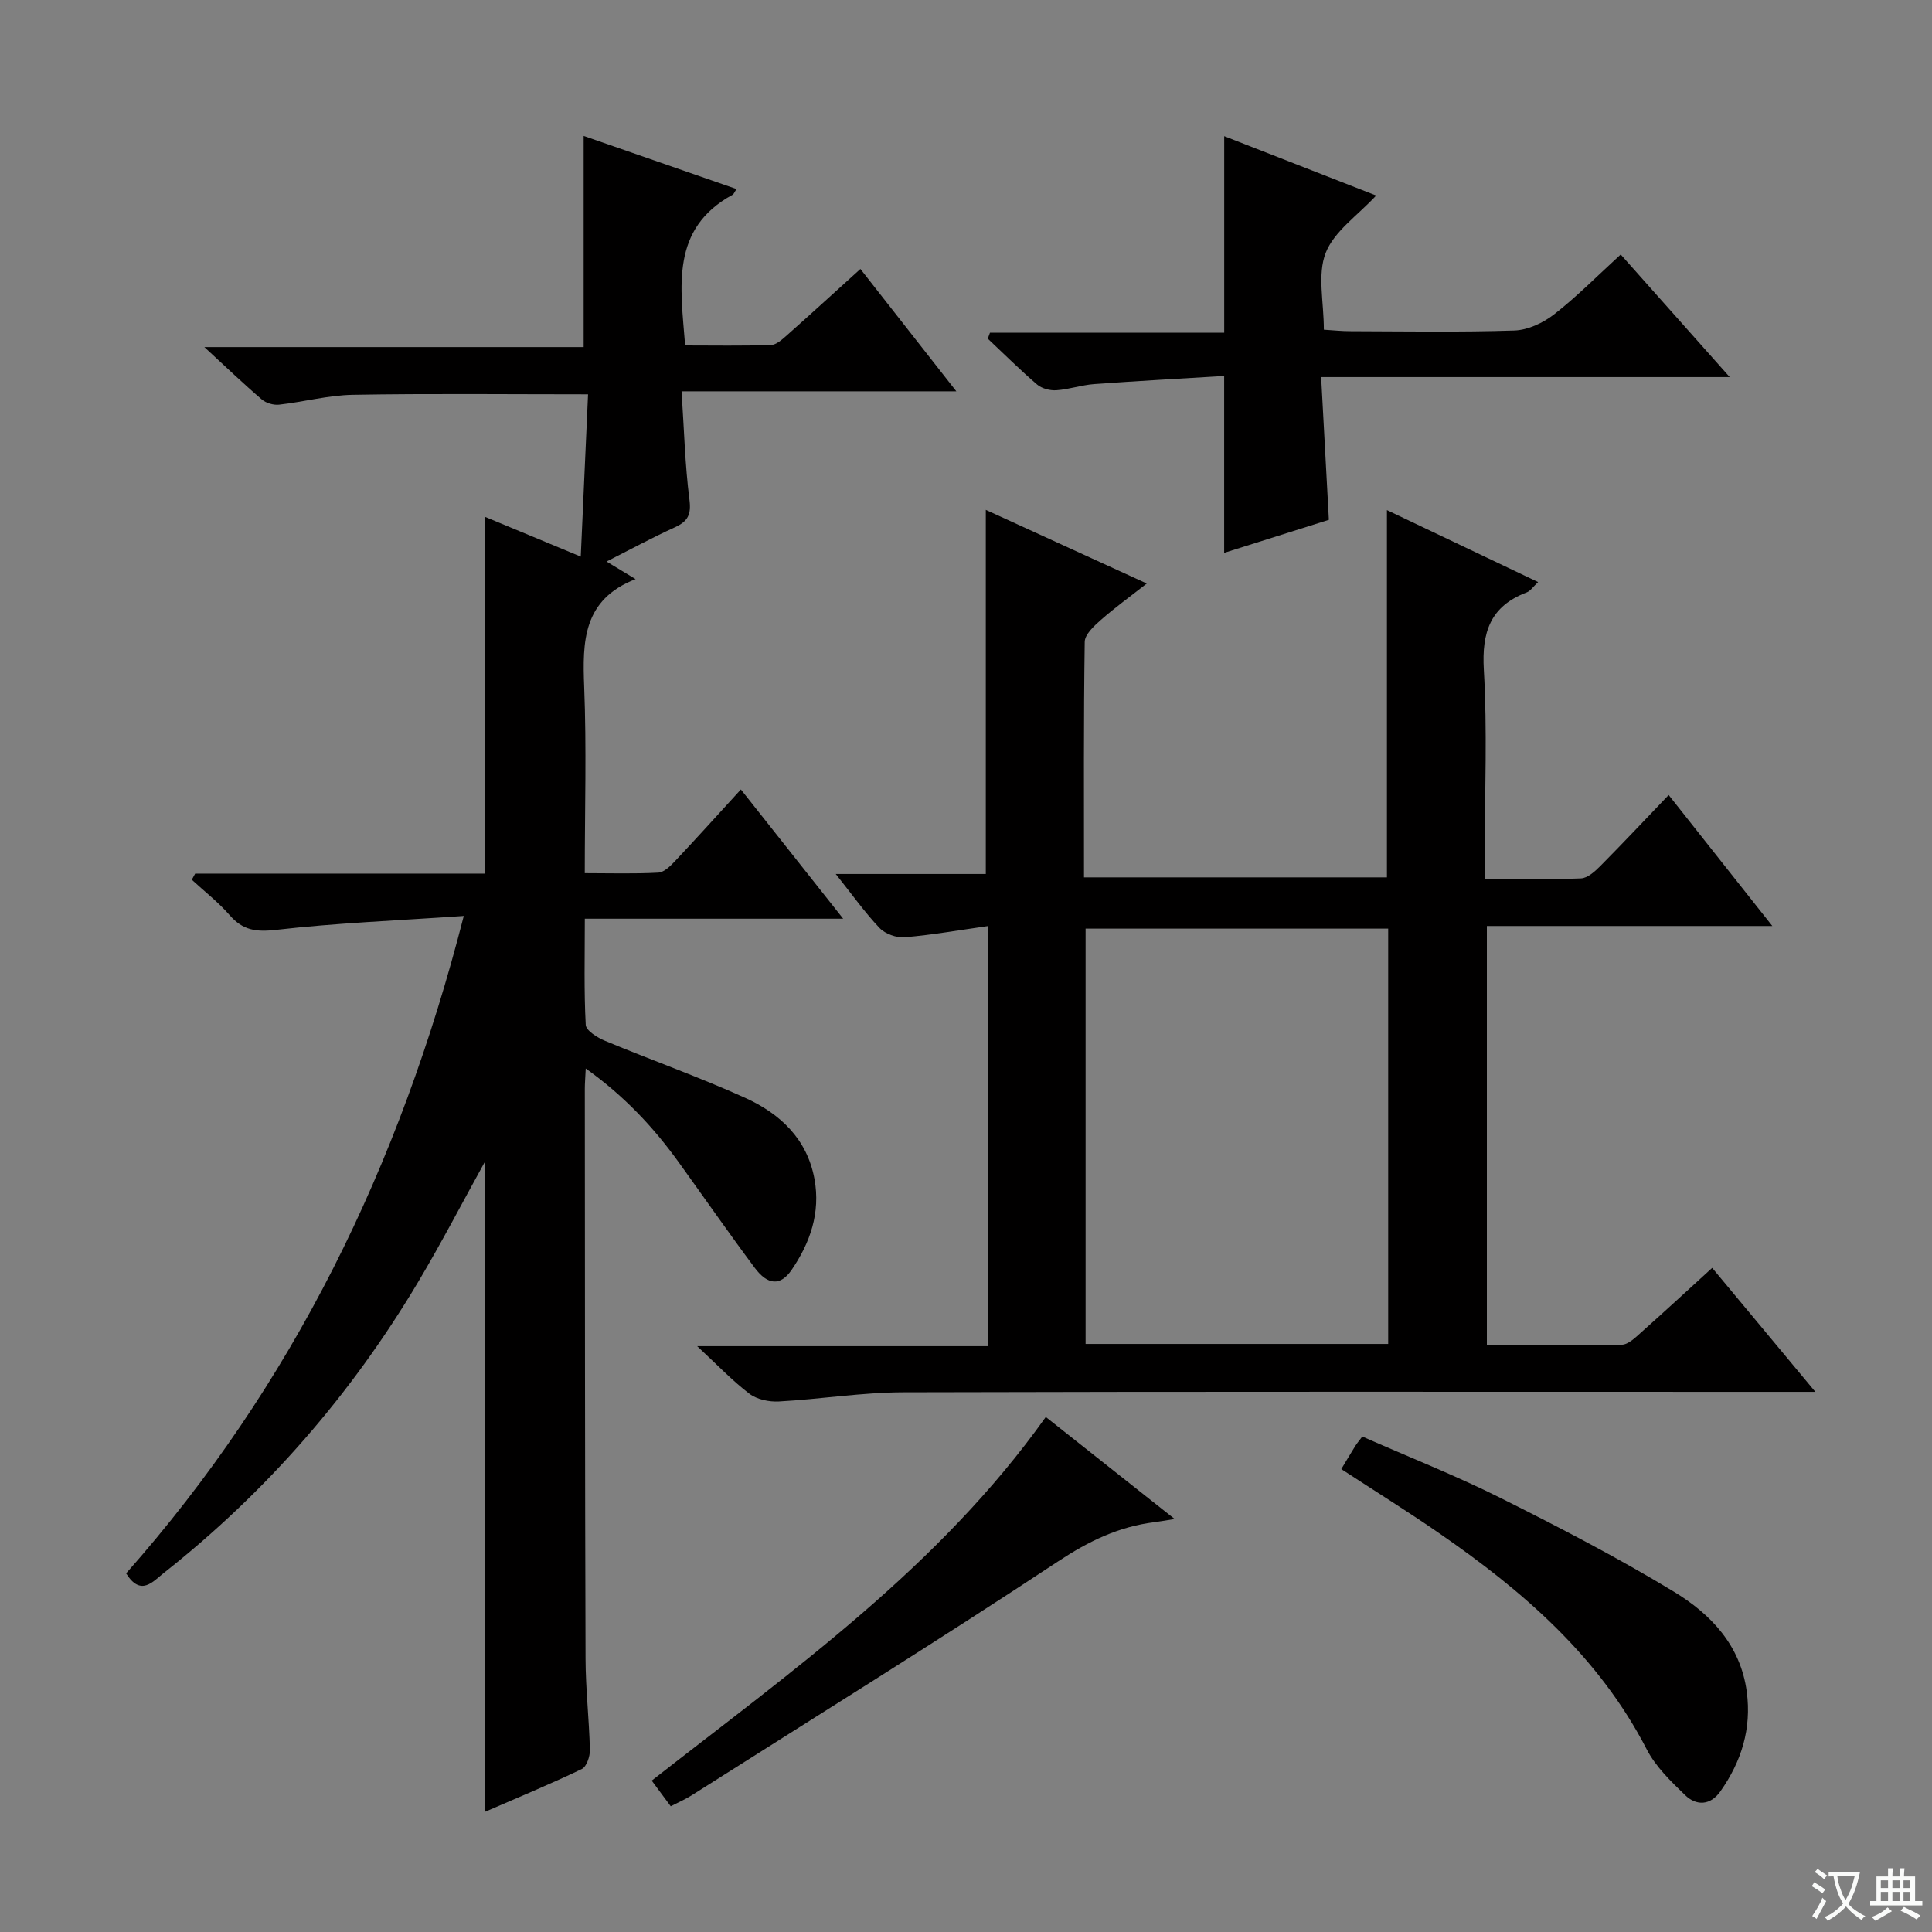
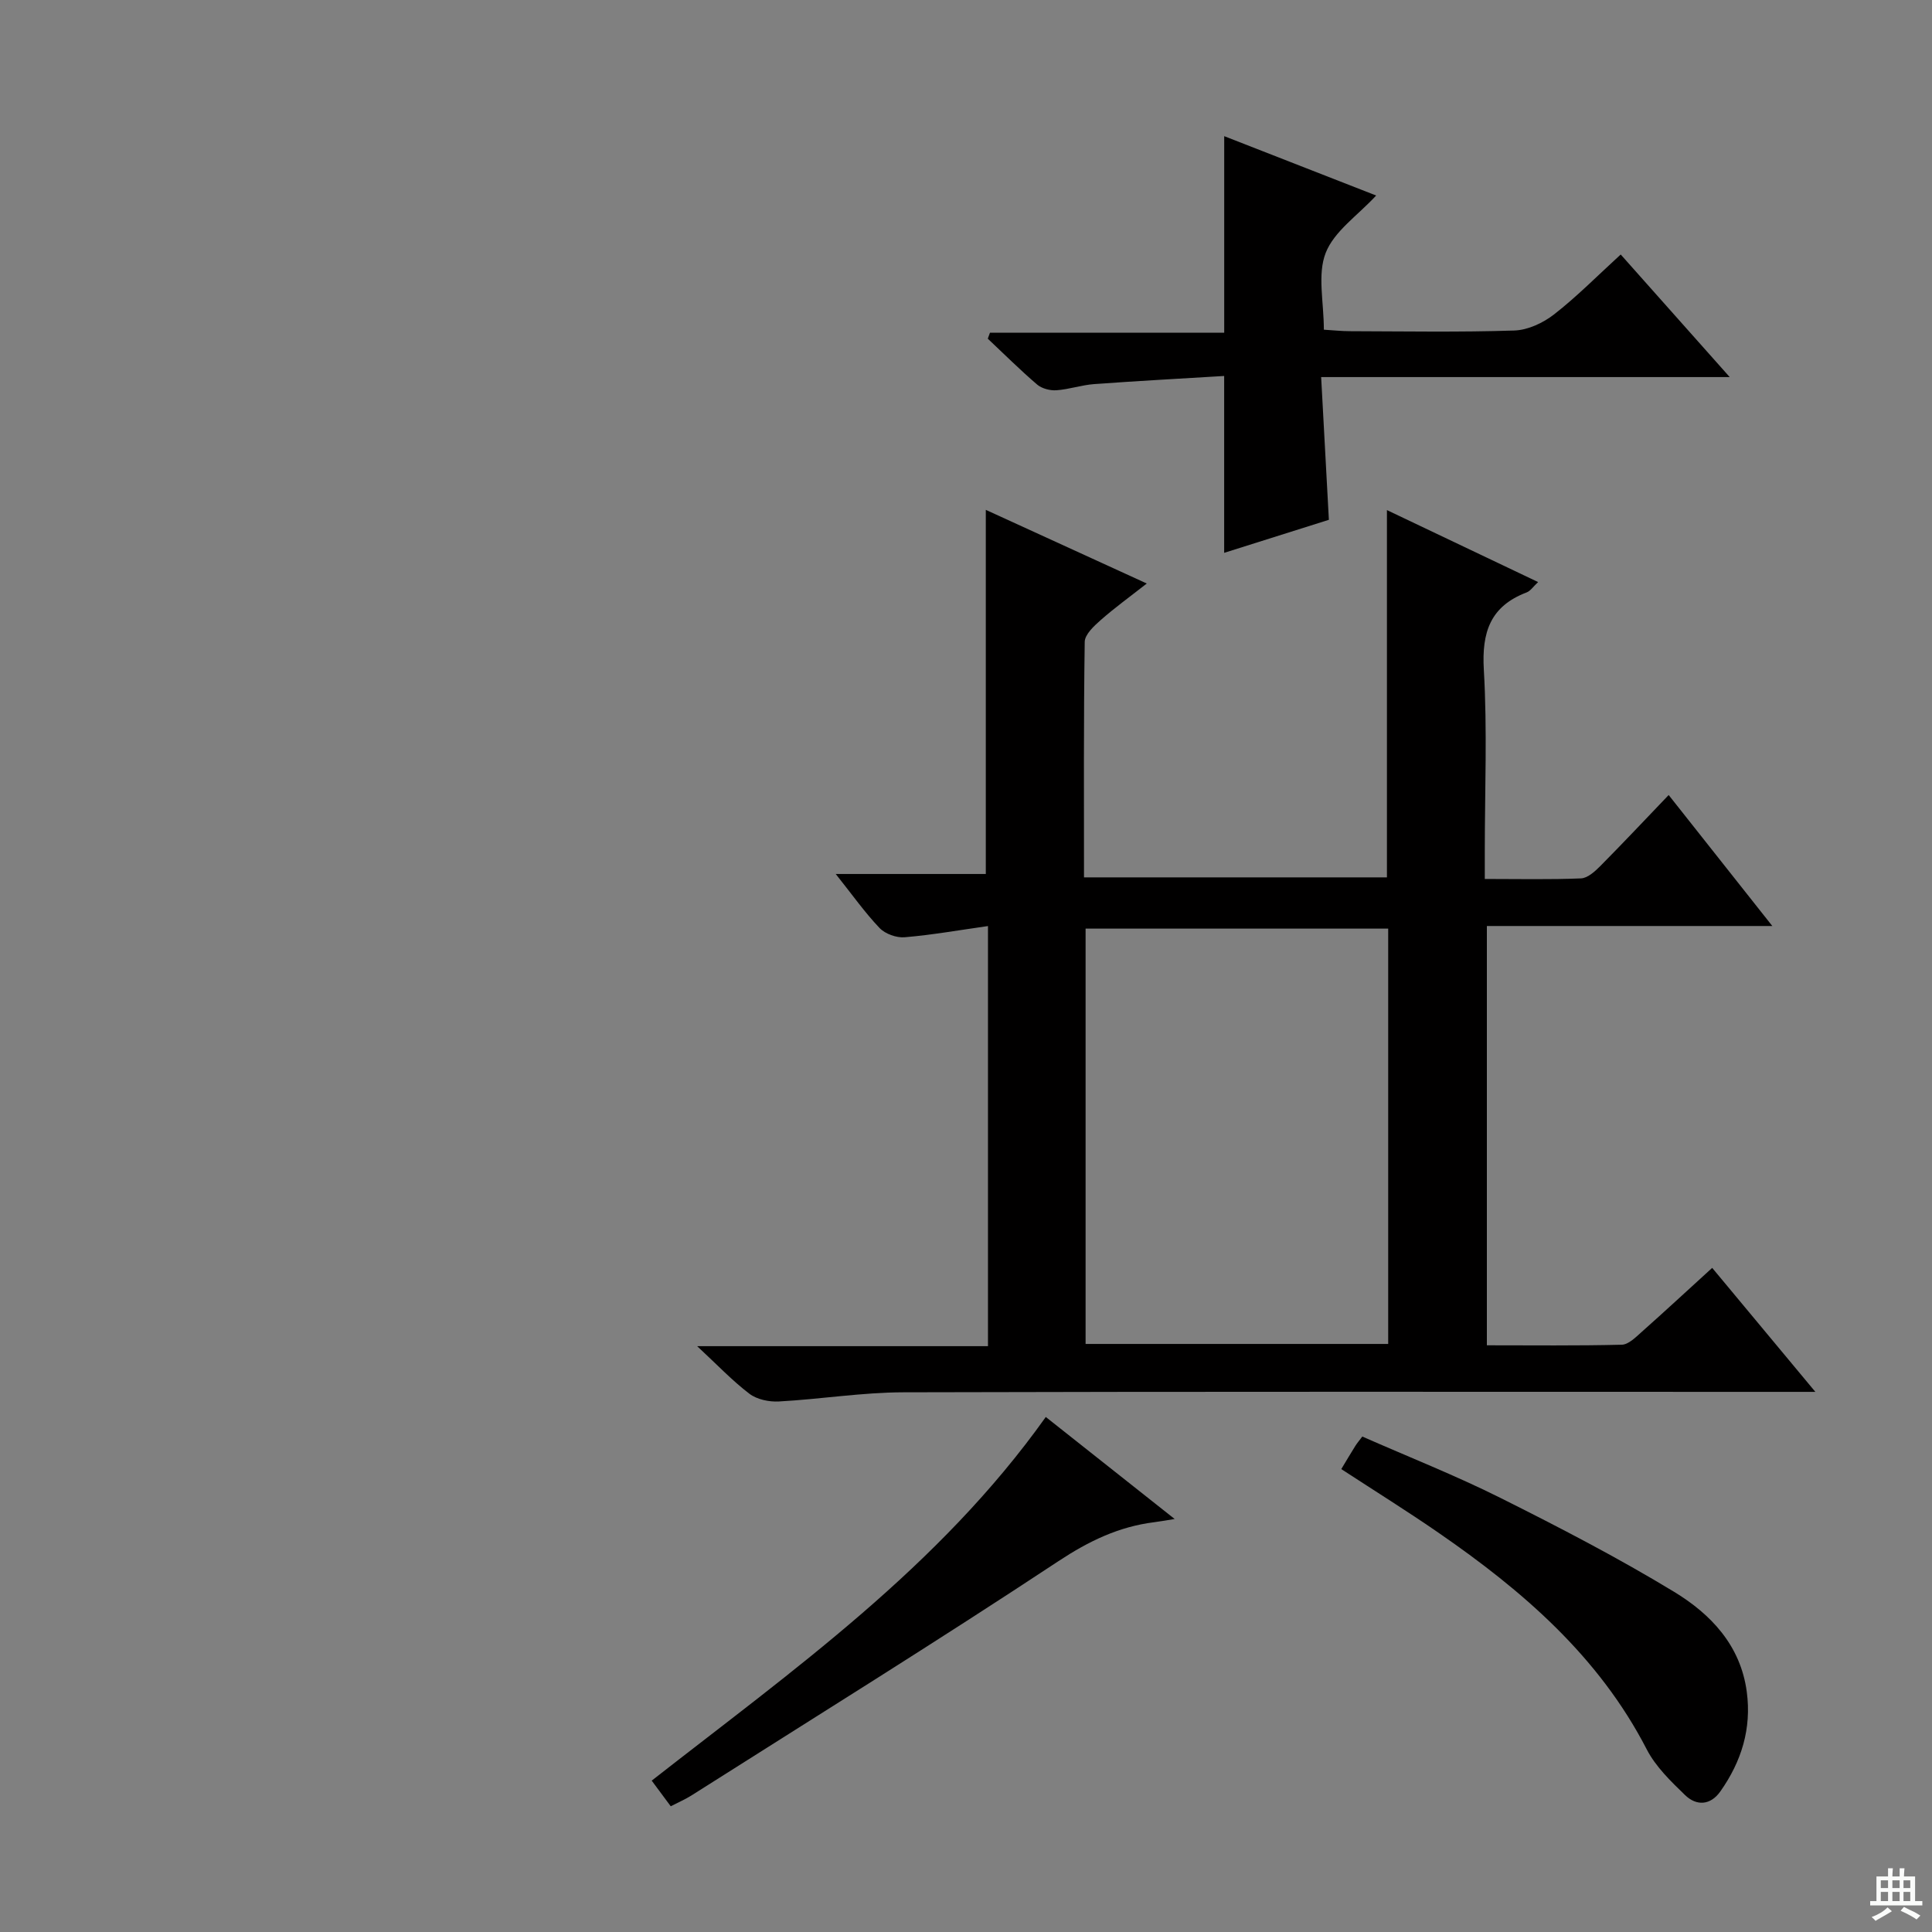
<svg xmlns="http://www.w3.org/2000/svg" enable-background="new 0 0 400 400" viewBox="0 0 400 400">
  <rect x="0" y="0" width="400" height="400" fill="#808080" stroke="none" />
-   <path d="m377.9 391.2c-.2.3-.4.5-.6.8-.7-.6-1.4-1-2.2-1.5.2-.3.4-.5.5-.8.6.4 1.4.8 2.3 1.5zm-1.8 6.1c-.2-.2-.5-.4-.9-.6.4-.6.8-1.2 1.2-1.9s.7-1.3.9-1.9c.3.3.5.5.8.7-.7 1.3-1.4 2.6-2 3.7zm2.2-9c-.3.3-.5.5-.6.8-.6-.6-1.3-1.1-2-1.5.3-.3.5-.5.6-.7.6.5 1.3.9 2 1.4zm.3.2v-.9h2 4.5c-.3 1.3-.6 2.5-1 3.6s-.9 2.1-1.4 3c.4.5 1 1 1.6 1.4s1.2.8 1.9 1.1c-.3.2-.5.4-.8.8-.4-.3-1-.7-1.6-1.2s-1.2-1.1-1.6-1.6c-.5.6-1.1 1.1-1.7 1.6s-1.4.9-2.1 1.4c-.1-.3-.3-.5-.7-.8.6-.2 1.2-.5 1.9-1s1.4-1.1 2-1.8c-.5-.8-.9-1.6-1.2-2.5s-.6-2-.8-3.2c-.4.1-.7.1-1 .1zm2.5 2.7c.3 1 .7 1.7 1 2.2.3-.5.6-1.1 1-2s.6-1.9.9-3h-3.2-.4c.1.9.3 1.8.7 2.8z" fill="#fafbfa" />
  <path d="m396.5 388.5v1.5 3.6h1.5v.9c-.4 0-1 0-1.7 0h-7.9c-.5 0-.9 0-1.2 0v-.9h1.3v-3.5c0-.7 0-1.2 0-1.6h2.4c0-.8 0-1.4 0-1.7h1c0 .3-.1.8-.1 1.7h1.5c0-.8 0-1.4 0-1.7h1c0 .3-.1.9-.1 1.7zm-8.2 9.2c-.2-.3-.5-.5-.8-.8.8-.3 1.4-.6 1.9-.9s1-.7 1.4-1.1c.3.3.6.5.9.8-1.6 1-2.8 1.6-3.4 2zm2.6-6.8v-1.6h-1.5v1.6zm0 2.7v-1.9h-1.5v1.9zm2.4-2.7v-1.6h-1.5v1.6zm0 2.7v-1.9h-1.5v1.9zm.2 2 .7-.8c.4.2.9.5 1.6.8s1.3.7 1.8 1c-.3.3-.5.5-.8.8-.4-.3-1.5-1-3.3-1.8zm2-4.7v-1.6h-1.4v1.6zm0 2.7v-1.9h-1.4v1.9z" fill="#fafbfa" />
  <g fill="#010000">
-     <path d="m96.02 189.64c-14.08.97-26.52 1.46-38.87 2.88-4.13.47-6.87.09-9.58-3.02-2.34-2.69-5.22-4.93-7.86-7.36.23-.42.47-.85.7-1.27h60.05c0-24.84 0-49.09 0-73.85 6.24 2.59 12.59 5.23 19.78 8.22.52-11.52 1.01-22.52 1.51-33.6-16.81 0-32.75-.18-48.7.1-5.1.09-10.16 1.47-15.26 2.04-1.16.13-2.71-.32-3.59-1.08-3.77-3.22-7.35-6.66-11.89-10.84h78.53c0-14.88 0-29.07 0-43.72 10.26 3.57 20.89 7.26 31.65 11-.44.65-.56 1.04-.82 1.18-12.9 7.06-10.77 18.95-9.82 31.2 5.92 0 11.85.11 17.77-.09 1.12-.04 2.33-1.15 3.29-2 4.96-4.4 9.85-8.88 15.23-13.74 6.53 8.31 12.83 16.36 19.86 25.33-19.32 0-37.64 0-56.89 0 .53 7.97.71 15.24 1.63 22.42.4 3.12-.33 4.5-3.02 5.73-4.64 2.11-9.13 4.55-14.14 7.09 2.14 1.3 3.68 2.23 6.01 3.64-10.93 4.24-11.01 12.93-10.64 22.34.5 12.61.12 25.26.12 38.54 5.34 0 10.29.16 15.21-.11 1.23-.07 2.55-1.39 3.52-2.43 4.44-4.71 8.78-9.53 13.59-14.79 7 8.84 13.74 17.36 21.18 26.76-18.21 0-35.53 0-53.49 0 0 7.79-.19 14.89.19 21.97.06 1.19 2.42 2.66 4 3.31 9.65 4.02 19.53 7.51 29.04 11.82 7.19 3.26 12.8 8.48 14.32 16.81 1.27 6.95-.89 13.18-4.73 18.79-2.31 3.38-4.95 3.19-7.64-.42-5.37-7.2-10.5-14.58-15.75-21.87-5.24-7.27-11.29-13.74-19.24-19.4-.09 1.97-.19 3.08-.19 4.19.03 39.33.02 78.65.15 117.98.02 6.31.75 12.61.9 18.92.03 1.34-.69 3.48-1.68 3.95-6.55 3.14-13.27 5.92-19.97 8.83 0-45.16 0-89.86 0-134.72-4.65 8.41-9.05 16.89-13.93 25.09-13.85 23.26-31.35 43.4-52.62 60.19-2.29 1.81-4.78 4.95-7.82.1 34.39-38.85 56.61-84.12 69.91-136.11z" />
    <path d="m345.48 164.6c7.3 9.22 14.09 17.8 21.46 27.12-20.04 0-39.35 0-59.1 0v86.81c9.39 0 18.67.11 27.93-.12 1.38-.03 2.86-1.52 4.07-2.6 4.84-4.3 9.59-8.7 14.65-13.31 7 8.41 13.76 16.54 21.36 25.67-3.04 0-4.94 0-6.84 0-60.65 0-121.3-.08-181.94.09-8.61.02-17.2 1.43-25.82 1.9-2.02.11-4.52-.41-6.08-1.59-3.53-2.68-6.62-5.95-10.83-9.86h60.21c0-29.17 0-57.57 0-86.98-5.94.84-11.58 1.84-17.26 2.32-1.69.14-4.01-.69-5.18-1.91-3.05-3.2-5.63-6.86-9.08-11.19h31.07c0-25.44 0-50.29 0-75.39 10.61 4.86 21.45 9.82 33.33 15.25-3.53 2.77-6.66 5.03-9.54 7.57-1.4 1.23-3.29 2.98-3.31 4.52-.24 16.13-.15 32.27-.15 48.75h62.72c0-25.11 0-50.31 0-76.04 10.16 4.83 20.53 9.77 31.3 14.9-.99.91-1.57 1.84-2.39 2.15-7.51 2.86-9.3 8.23-8.85 16 .73 12.45.2 24.98.2 37.48v5.84c7.01 0 13.47.15 19.92-.12 1.38-.06 2.89-1.44 4-2.56 4.67-4.71 9.21-9.54 14.15-14.7zm-120.72 113.65h62.65c0-28.87 0-57.4 0-85.99-21.05 0-41.68 0-62.65 0z" />
    <path d="m253.45 114.46c0-12.3 0-23.91 0-36.62-8.81.54-17.86 1.02-26.89 1.68-2.63.19-5.22 1.1-7.85 1.28-1.31.09-3.01-.35-3.98-1.18-3.53-3.02-6.83-6.31-10.22-9.5.15-.41.3-.82.45-1.23h48.5c0-13.97 0-27.18 0-40.7 10.28 4.02 20.72 8.1 31.46 12.29-3.84 4.15-8.7 7.4-10.45 11.88-1.75 4.47-.38 10.16-.38 15.9 1.95.12 3.7.31 5.44.31 11.33.03 22.67.23 33.99-.14 2.81-.09 5.97-1.57 8.25-3.35 4.71-3.67 8.93-7.96 13.78-12.39 7.33 8.23 14.53 16.33 22.57 25.38-28.68 0-56.2 0-84.59 0 .54 10.08 1.05 19.49 1.6 29.55-6.95 2.19-14.12 4.45-21.68 6.84z" />
-     <path d="m277.7 304.16c1.04-1.73 1.96-3.29 2.92-4.82.33-.53.75-1.01 1.43-1.92 9.62 4.24 19.34 8.07 28.65 12.73 12.16 6.08 24.27 12.36 35.89 19.41 7.59 4.61 13.77 11.06 15.06 20.7 1.02 7.65-1.1 14.44-5.46 20.62-2.05 2.92-4.95 3.06-7.31.78-2.96-2.86-6.09-5.89-7.94-9.47-9.94-19.28-25.7-32.84-43.11-44.85-6.43-4.44-13.06-8.57-20.13-13.18z" />
+     <path d="m277.7 304.16c1.04-1.73 1.96-3.29 2.92-4.82.33-.53.75-1.01 1.43-1.92 9.62 4.24 19.34 8.07 28.65 12.73 12.16 6.08 24.27 12.36 35.89 19.41 7.59 4.61 13.77 11.06 15.06 20.7 1.02 7.65-1.1 14.44-5.46 20.62-2.05 2.92-4.95 3.06-7.31.78-2.96-2.86-6.09-5.89-7.94-9.47-9.94-19.28-25.7-32.84-43.11-44.85-6.43-4.44-13.06-8.57-20.13-13.18" />
    <path d="m216.52 293.37c8.77 6.94 17.31 13.7 26.68 21.12-2.09.33-3.13.53-4.18.66-7.36.91-13.58 3.91-19.88 8.07-25.07 16.57-50.62 32.42-76 48.52-1.24.78-2.6 1.37-4.27 2.23-1.37-1.84-2.62-3.54-3.94-5.31 29.18-22.83 59.45-44.17 81.59-75.29z" />
  </g>
</svg>